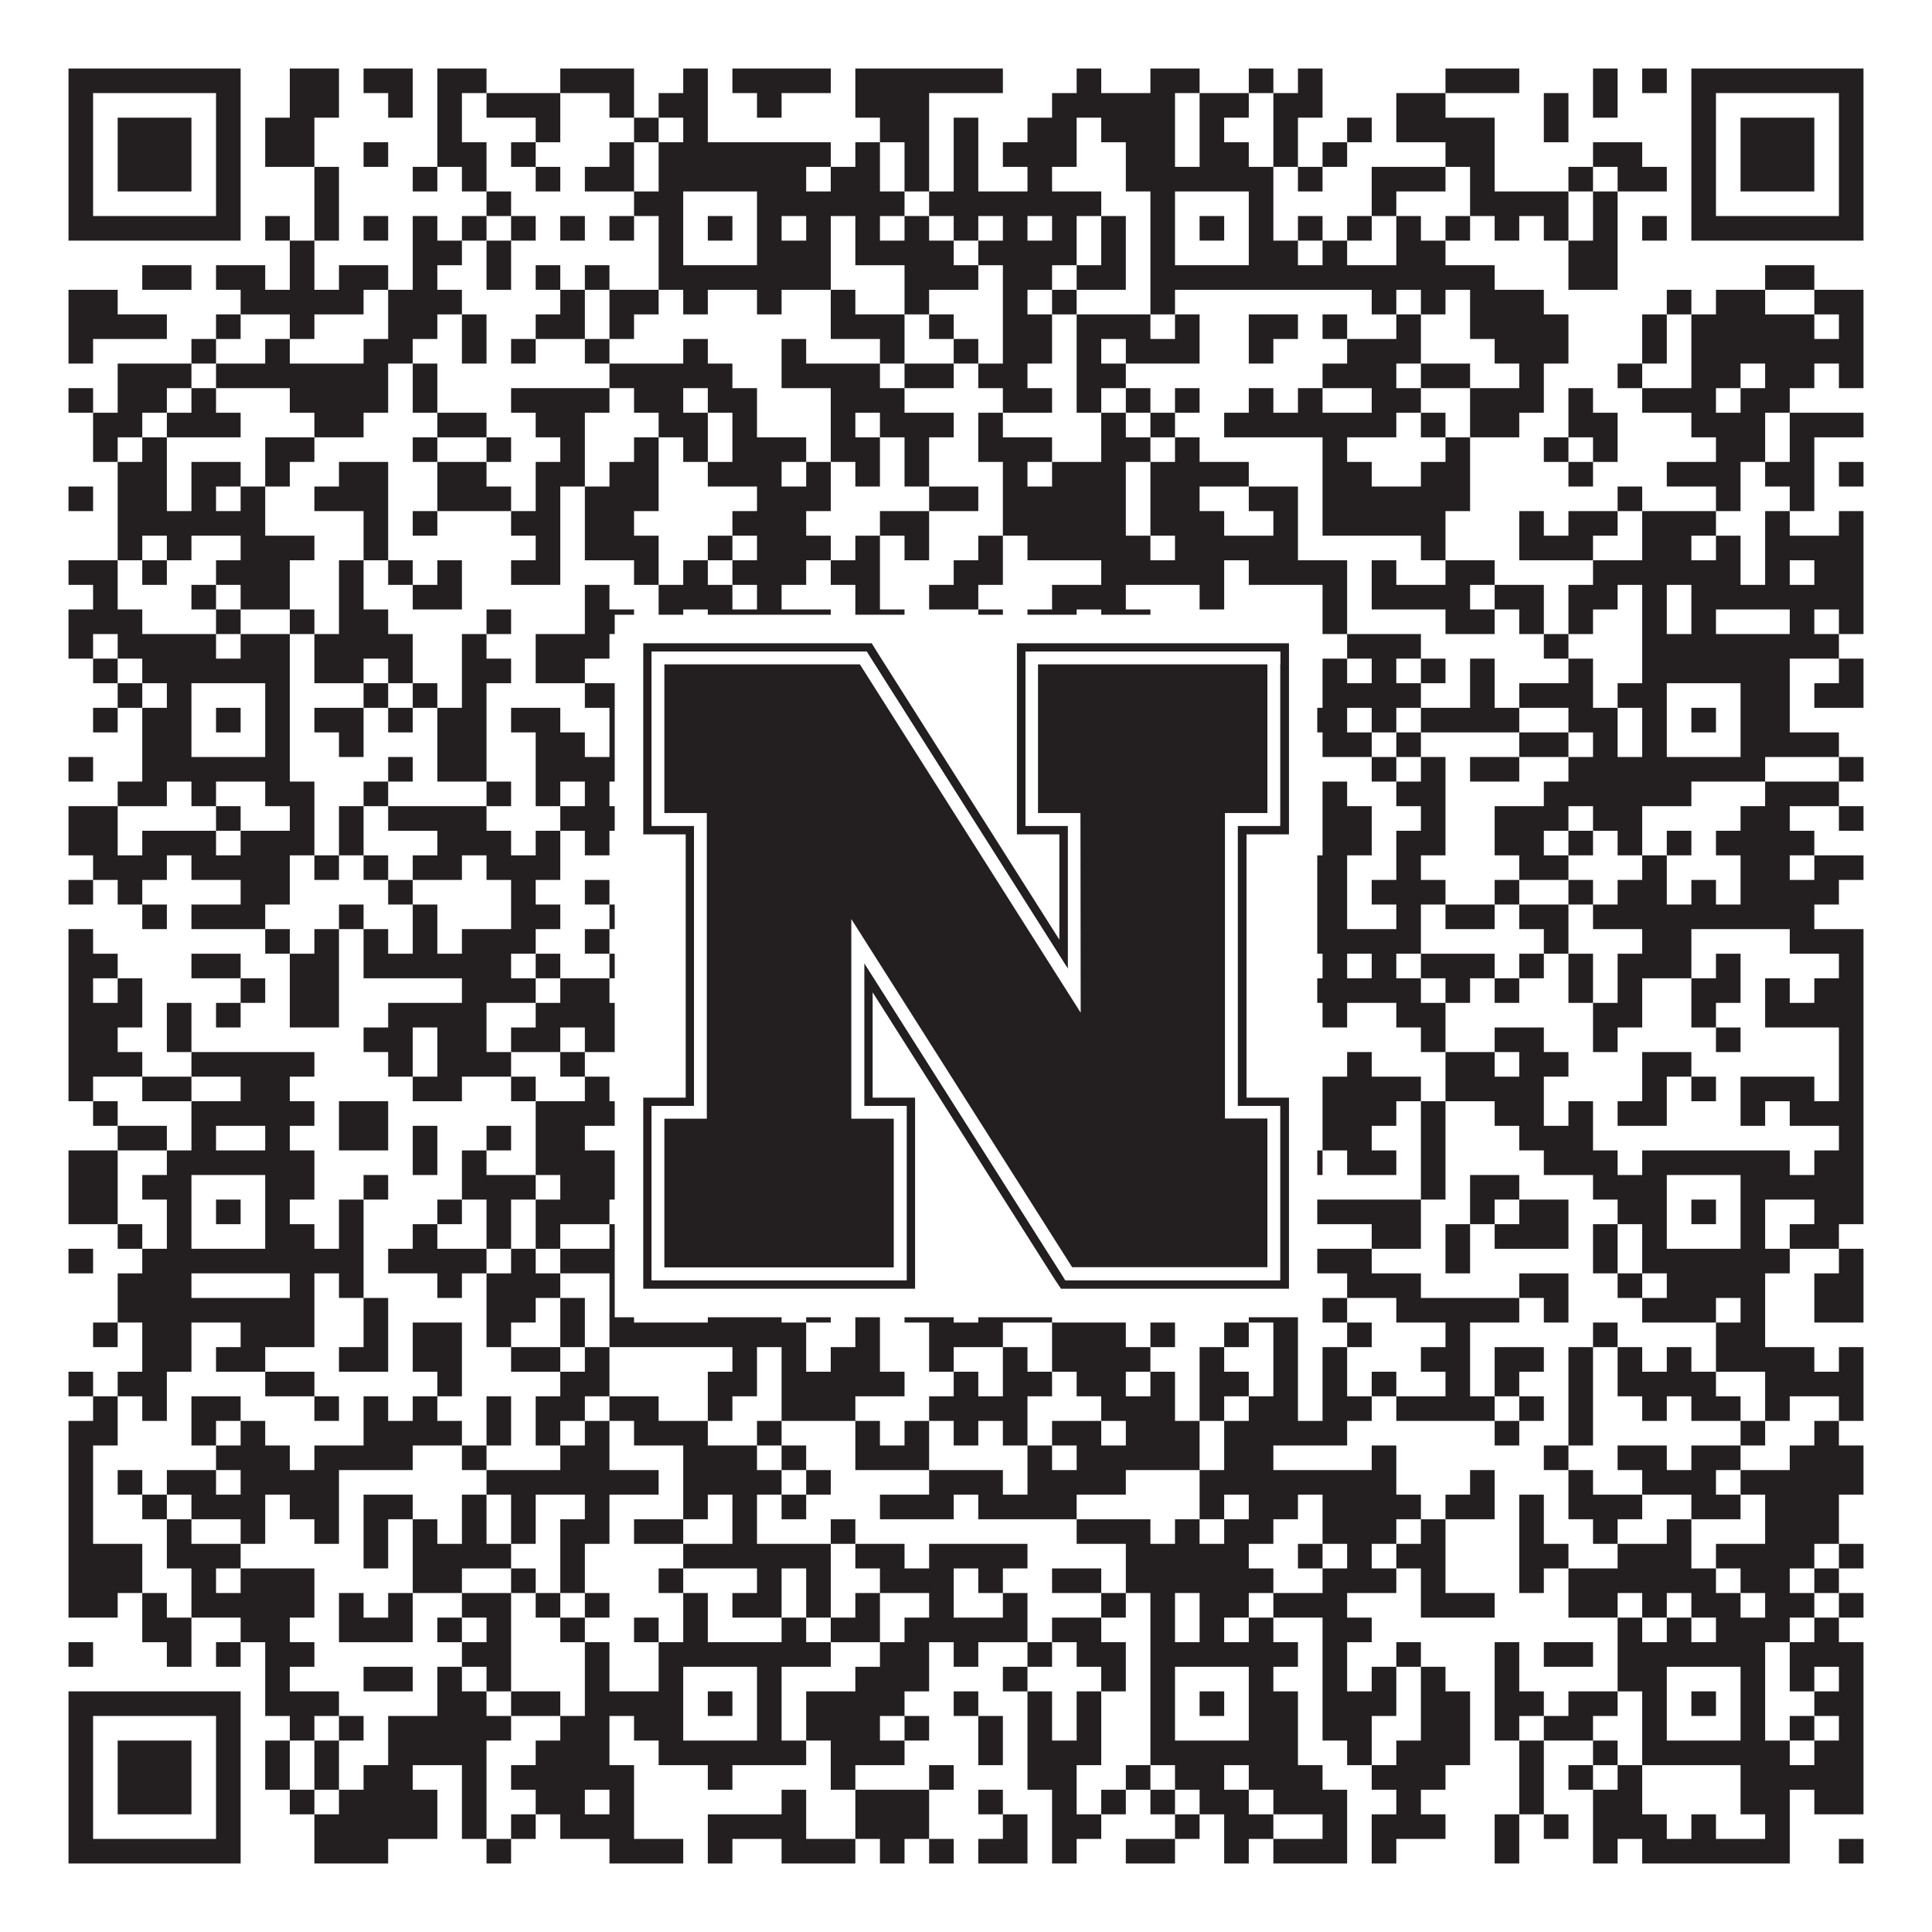
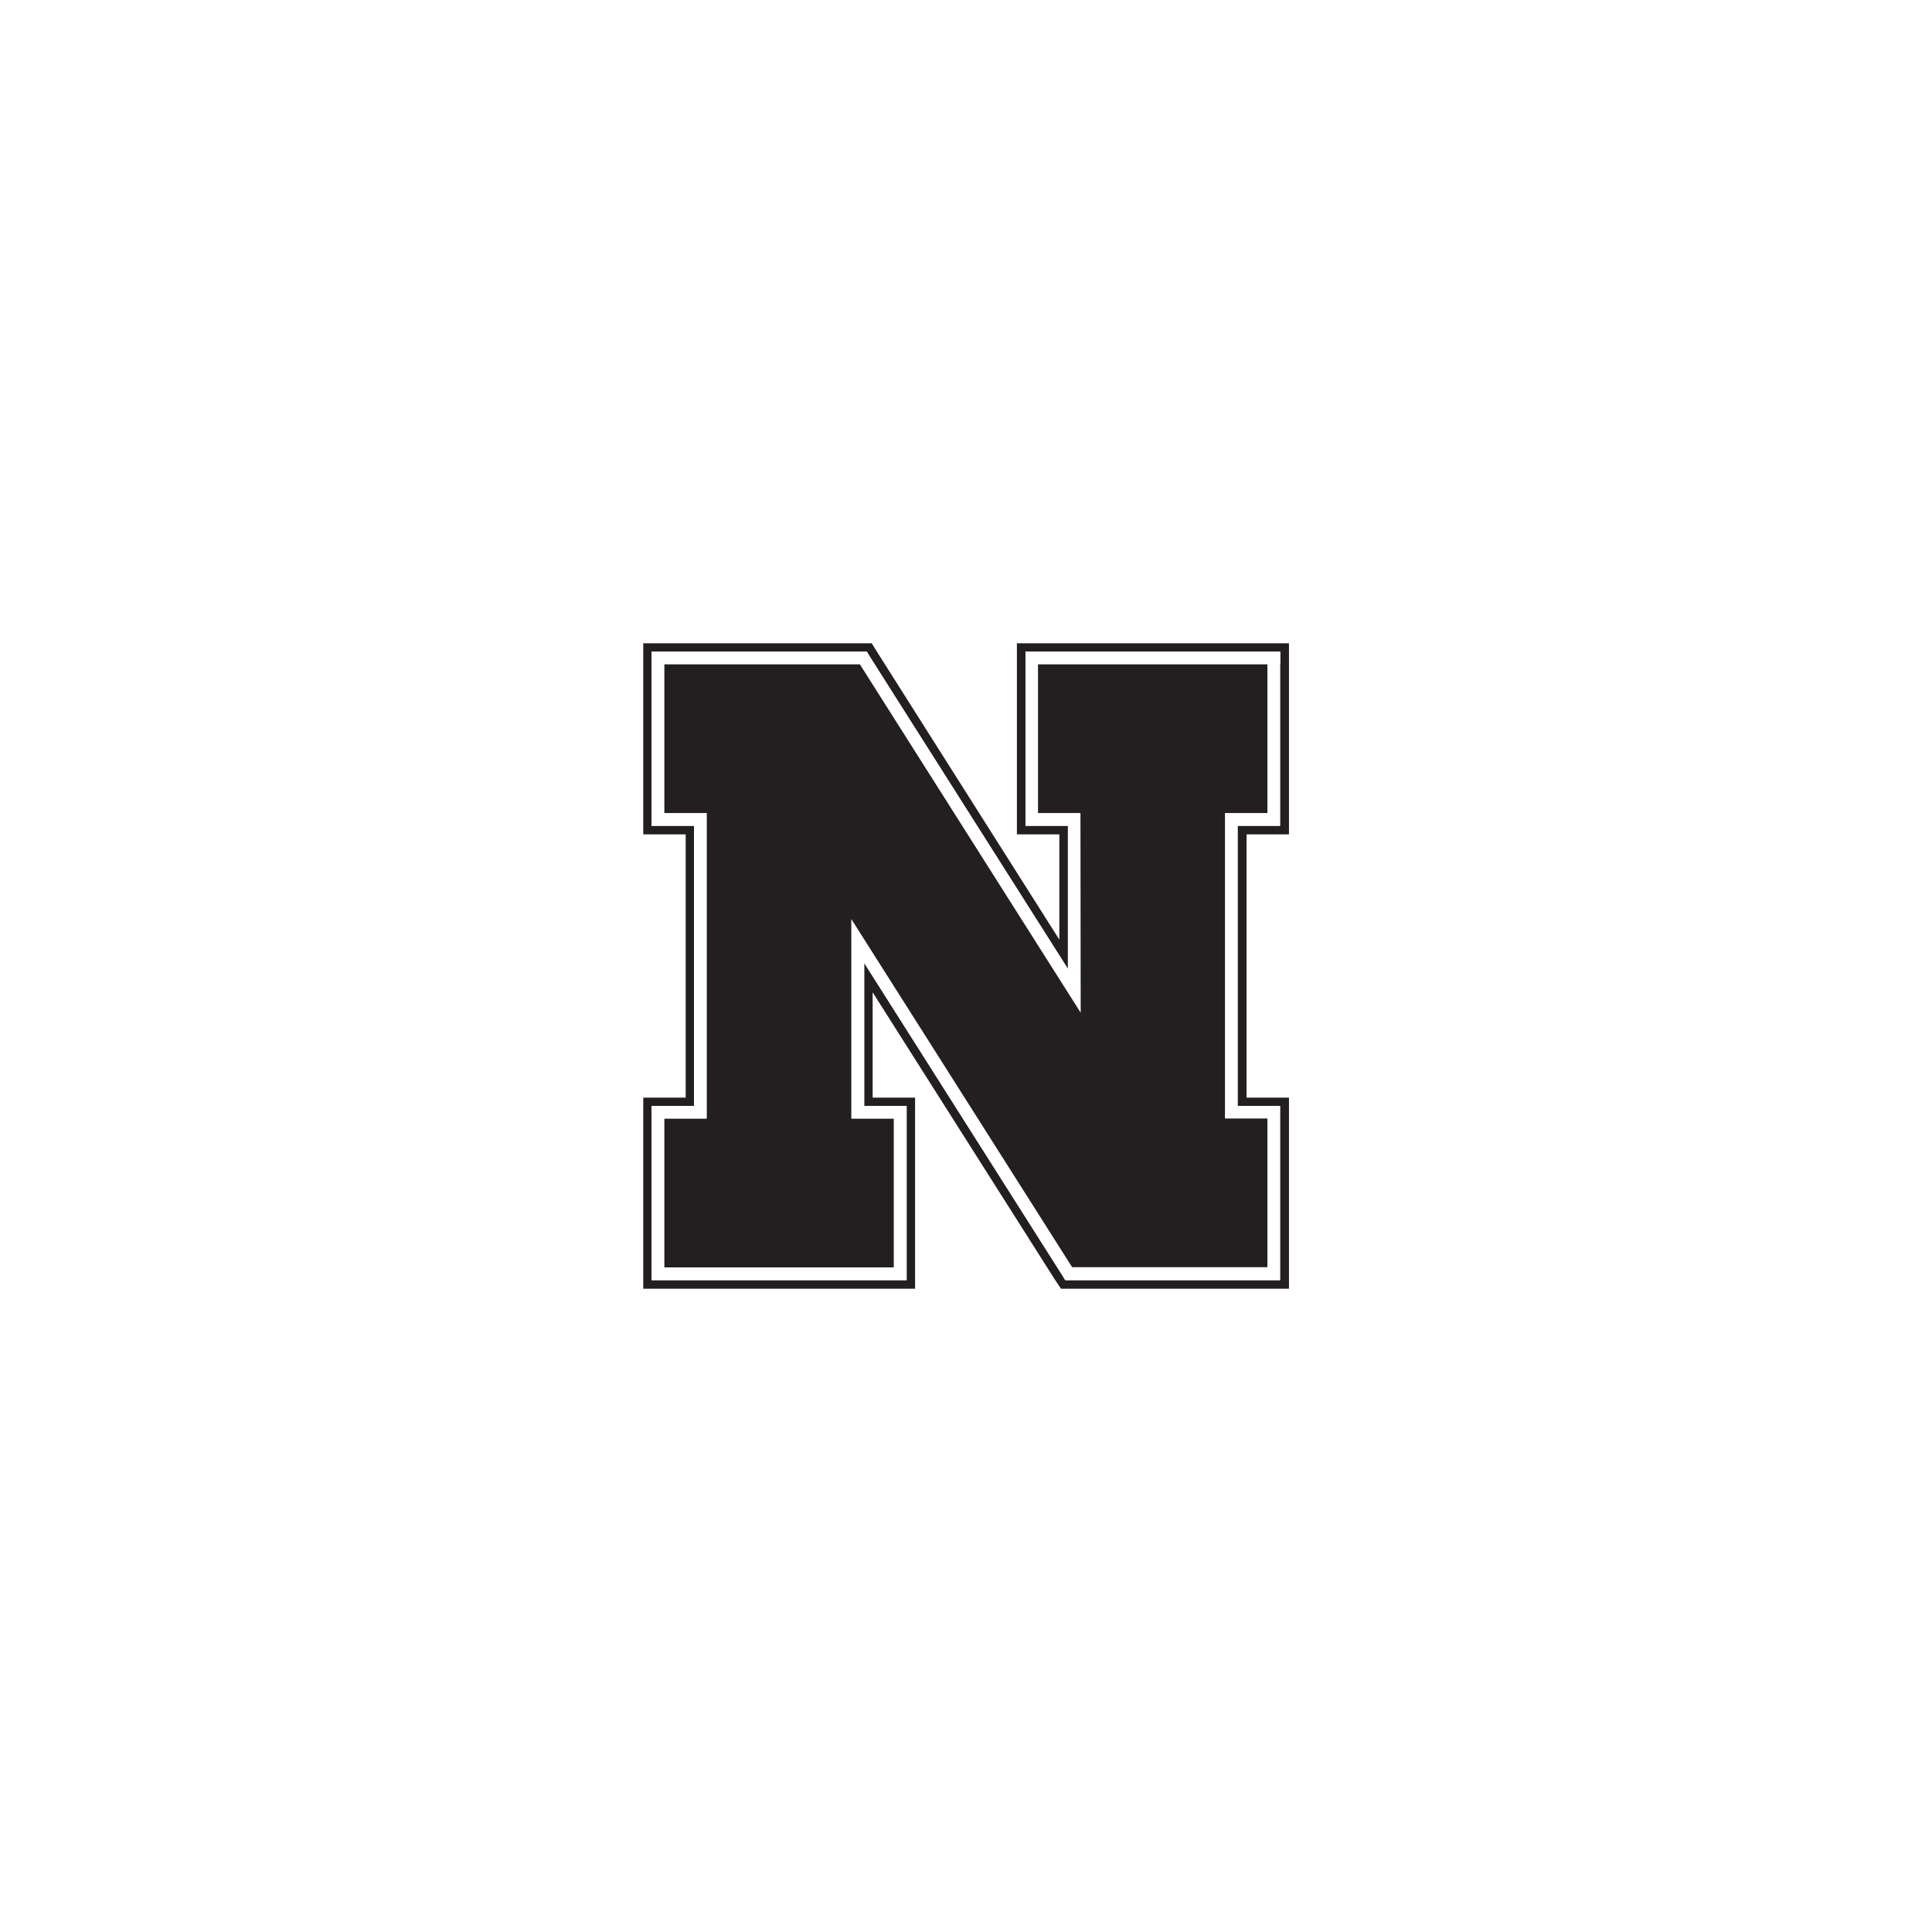
<svg xmlns="http://www.w3.org/2000/svg" version="1.1" width="1100px" height="1100px" viewBox="0 0 1100 1100">
  <rect x="0" y="0" width="1100" height="1100" fill="#ffffff" fill-opacity="1" />
-   <path fill="#231f20" fill-opacity="1" d="M39,39L137,39L137,53L39,53ZM165,39L193,39L193,53L165,53ZM207,39L235,39L235,53L207,53ZM249,39L277,39L277,53L249,53ZM319,39L361,39L361,53L319,53ZM389,39L403,39L403,53L389,53ZM417,39L473,39L473,53L417,53ZM487,39L571,39L571,53L487,53ZM613,39L627,39L627,53L613,53ZM655,39L683,39L683,53L655,53ZM711,39L725,39L725,53L711,53ZM739,39L753,39L753,53L739,53ZM823,39L865,39L865,53L823,53ZM907,39L921,39L921,53L907,53ZM935,39L949,39L949,53L935,53ZM963,39L1061,39L1061,53L963,53ZM39,53L53,53L53,67L39,67ZM123,53L137,53L137,67L123,67ZM165,53L193,53L193,67L165,67ZM221,53L235,53L235,67L221,67ZM249,53L263,53L263,67L249,67ZM277,53L319,53L319,67L277,67ZM347,53L361,53L361,67L347,67ZM375,53L403,53L403,67L375,67ZM431,53L445,53L445,67L431,67ZM487,53L529,53L529,67L487,67ZM599,53L669,53L669,67L599,67ZM683,53L711,53L711,67L683,67ZM725,53L753,53L753,67L725,67ZM795,53L823,53L823,67L795,67ZM879,53L893,53L893,67L879,67ZM907,53L921,53L921,67L907,67ZM963,53L977,53L977,67L963,67ZM1047,53L1061,53L1061,67L1047,67ZM39,67L53,67L53,81L39,81ZM67,67L109,67L109,81L67,81ZM123,67L137,67L137,81L123,81ZM151,67L179,67L179,81L151,81ZM249,67L263,67L263,81L249,81ZM305,67L319,67L319,81L305,81ZM361,67L375,67L375,81L361,81ZM389,67L403,67L403,81L389,81ZM501,67L529,67L529,81L501,81ZM543,67L557,67L557,81L543,81ZM585,67L613,67L613,81L585,81ZM627,67L669,67L669,81L627,81ZM683,67L697,67L697,81L683,81ZM725,67L739,67L739,81L725,81ZM767,67L781,67L781,81L767,81ZM795,67L851,67L851,81L795,81ZM879,67L893,67L893,81L879,81ZM963,67L977,67L977,81L963,81ZM991,67L1033,67L1033,81L991,81ZM1047,67L1061,67L1061,81L1047,81ZM39,81L53,81L53,95L39,95ZM67,81L109,81L109,95L67,95ZM123,81L137,81L137,95L123,95ZM151,81L179,81L179,95L151,95ZM207,81L221,81L221,95L207,95ZM249,81L277,81L277,95L249,95ZM291,81L305,81L305,95L291,95ZM347,81L361,81L361,95L347,95ZM375,81L473,81L473,95L375,95ZM487,81L501,81L501,95L487,95ZM515,81L529,81L529,95L515,95ZM543,81L557,81L557,95L543,95ZM571,81L613,81L613,95L571,95ZM641,81L669,81L669,95L641,95ZM683,81L711,81L711,95L683,95ZM725,81L739,81L739,95L725,95ZM753,81L767,81L767,95L753,95ZM823,81L851,81L851,95L823,95ZM907,81L935,81L935,95L907,95ZM963,81L977,81L977,95L963,95ZM991,81L1033,81L1033,95L991,95ZM1047,81L1061,81L1061,95L1047,95ZM39,95L53,95L53,109L39,109ZM67,95L109,95L109,109L67,109ZM123,95L137,95L137,109L123,109ZM179,95L193,95L193,109L179,109ZM235,95L249,95L249,109L235,109ZM263,95L277,95L277,109L263,109ZM305,95L319,95L319,109L305,109ZM333,95L361,95L361,109L333,109ZM375,95L459,95L459,109L375,109ZM473,95L501,95L501,109L473,109ZM515,95L529,95L529,109L515,109ZM543,95L557,95L557,109L543,109ZM585,95L599,95L599,109L585,109ZM641,95L725,95L725,109L641,109ZM739,95L753,95L753,109L739,109ZM781,95L823,95L823,109L781,109ZM837,95L851,95L851,109L837,109ZM893,95L907,95L907,109L893,109ZM921,95L949,95L949,109L921,109ZM963,95L977,95L977,109L963,109ZM991,95L1033,95L1033,109L991,109ZM1047,95L1061,95L1061,109L1047,109ZM39,109L53,109L53,123L39,123ZM123,109L137,109L137,123L123,123ZM179,109L193,109L193,123L179,123ZM277,109L291,109L291,123L277,123ZM361,109L389,109L389,123L361,123ZM431,109L515,109L515,123L431,123ZM529,109L627,109L627,123L529,123ZM655,109L669,109L669,123L655,123ZM711,109L725,109L725,123L711,123ZM781,109L795,109L795,123L781,123ZM837,109L893,109L893,123L837,123ZM907,109L921,109L921,123L907,123ZM963,109L977,109L977,123L963,123ZM1047,109L1061,109L1061,123L1047,123ZM39,123L137,123L137,137L39,137ZM151,123L165,123L165,137L151,137ZM179,123L193,123L193,137L179,137ZM207,123L221,123L221,137L207,137ZM235,123L249,123L249,137L235,137ZM263,123L277,123L277,137L263,137ZM291,123L305,123L305,137L291,137ZM319,123L333,123L333,137L319,137ZM347,123L361,123L361,137L347,137ZM375,123L389,123L389,137L375,137ZM403,123L417,123L417,137L403,137ZM431,123L445,123L445,137L431,137ZM459,123L473,123L473,137L459,137ZM487,123L501,123L501,137L487,137ZM515,123L529,123L529,137L515,137ZM543,123L557,123L557,137L543,137ZM571,123L585,123L585,137L571,137ZM599,123L613,123L613,137L599,137ZM627,123L641,123L641,137L627,137ZM655,123L669,123L669,137L655,137ZM683,123L697,123L697,137L683,137ZM711,123L725,123L725,137L711,137ZM739,123L753,123L753,137L739,137ZM767,123L781,123L781,137L767,137ZM795,123L809,123L809,137L795,137ZM823,123L837,123L837,137L823,137ZM851,123L865,123L865,137L851,137ZM879,123L893,123L893,137L879,137ZM907,123L921,123L921,137L907,137ZM935,123L949,123L949,137L935,137ZM963,123L1061,123L1061,137L963,137ZM165,137L179,137L179,151L165,151ZM235,137L263,137L263,151L235,151ZM277,137L291,137L291,151L277,151ZM375,137L389,137L389,151L375,151ZM431,137L473,137L473,151L431,151ZM487,137L543,137L543,151L487,151ZM557,137L613,137L613,151L557,151ZM627,137L641,137L641,151L627,151ZM655,137L669,137L669,151L655,151ZM711,137L739,137L739,151L711,151ZM753,137L767,137L767,151L753,151ZM795,137L823,137L823,151L795,151ZM893,137L921,137L921,151L893,151ZM81,151L109,151L109,165L81,165ZM123,151L151,151L151,165L123,165ZM165,151L179,151L179,165L165,165ZM193,151L221,151L221,165L193,165ZM235,151L249,151L249,165L235,165ZM277,151L291,151L291,165L277,165ZM305,151L319,151L319,165L305,165ZM333,151L347,151L347,165L333,165ZM375,151L473,151L473,165L375,165ZM515,151L557,151L557,165L515,165ZM571,151L599,151L599,165L571,165ZM613,151L641,151L641,165L613,165ZM655,151L851,151L851,165L655,165ZM893,151L921,151L921,165L893,165ZM1005,151L1033,151L1033,165L1005,165ZM39,165L67,165L67,179L39,179ZM137,165L207,165L207,179L137,179ZM221,165L263,165L263,179L221,179ZM319,165L333,165L333,179L319,179ZM347,165L375,165L375,179L347,179ZM389,165L403,165L403,179L389,179ZM431,165L445,165L445,179L431,179ZM473,165L487,165L487,179L473,179ZM515,165L529,165L529,179L515,179ZM571,165L585,165L585,179L571,179ZM599,165L613,165L613,179L599,179ZM655,165L669,165L669,179L655,179ZM781,165L795,165L795,179L781,179ZM809,165L823,165L823,179L809,179ZM837,165L879,165L879,179L837,179ZM949,165L963,165L963,179L949,179ZM977,165L1005,165L1005,179L977,179ZM1033,165L1061,165L1061,179L1033,179ZM39,179L95,179L95,193L39,193ZM123,179L137,179L137,193L123,193ZM165,179L179,179L179,193L165,193ZM221,179L249,179L249,193L221,193ZM263,179L277,179L277,193L263,193ZM305,179L333,179L333,193L305,193ZM347,179L361,179L361,193L347,193ZM473,179L515,179L515,193L473,193ZM529,179L543,179L543,193L529,193ZM571,179L599,179L599,193L571,193ZM613,179L655,179L655,193L613,193ZM669,179L683,179L683,193L669,193ZM711,179L739,179L739,193L711,193ZM753,179L767,179L767,193L753,193ZM795,179L809,179L809,193L795,193ZM837,179L893,179L893,193L837,193ZM935,179L949,179L949,193L935,193ZM963,179L1033,179L1033,193L963,193ZM1047,179L1061,179L1061,193L1047,193ZM39,193L53,193L53,207L39,207ZM109,193L123,193L123,207L109,207ZM151,193L165,193L165,207L151,207ZM207,193L235,193L235,207L207,207ZM263,193L277,193L277,207L263,207ZM291,193L305,193L305,207L291,207ZM333,193L347,193L347,207L333,207ZM389,193L403,193L403,207L389,207ZM445,193L459,193L459,207L445,207ZM501,193L515,193L515,207L501,207ZM543,193L557,193L557,207L543,207ZM571,193L599,193L599,207L571,207ZM613,193L627,193L627,207L613,207ZM641,193L683,193L683,207L641,207ZM711,193L725,193L725,207L711,207ZM767,193L809,193L809,207L767,207ZM851,193L893,193L893,207L851,207ZM935,193L949,193L949,207L935,207ZM963,193L1061,193L1061,207L963,207ZM67,207L109,207L109,221L67,221ZM123,207L221,207L221,221L123,221ZM235,207L249,207L249,221L235,221ZM347,207L417,207L417,221L347,221ZM445,207L501,207L501,221L445,221ZM515,207L543,207L543,221L515,221ZM557,207L585,207L585,221L557,221ZM613,207L641,207L641,221L613,221ZM753,207L795,207L795,221L753,221ZM809,207L837,207L837,221L809,221ZM865,207L879,207L879,221L865,221ZM921,207L935,207L935,221L921,221ZM963,207L991,207L991,221L963,221ZM1005,207L1033,207L1033,221L1005,221ZM1047,207L1061,207L1061,221L1047,221ZM39,221L53,221L53,235L39,235ZM67,221L95,221L95,235L67,235ZM109,221L123,221L123,235L109,235ZM165,221L221,221L221,235L165,235ZM235,221L249,221L249,235L235,235ZM291,221L347,221L347,235L291,235ZM361,221L389,221L389,235L361,235ZM403,221L431,221L431,235L403,235ZM473,221L515,221L515,235L473,235ZM571,221L599,221L599,235L571,235ZM613,221L627,221L627,235L613,235ZM641,221L655,221L655,235L641,235ZM669,221L683,221L683,235L669,235ZM711,221L725,221L725,235L711,235ZM739,221L753,221L753,235L739,235ZM781,221L809,221L809,235L781,235ZM837,221L879,221L879,235L837,235ZM893,221L907,221L907,235L893,235ZM935,221L977,221L977,235L935,235ZM991,221L1019,221L1019,235L991,235ZM53,235L81,235L81,249L53,249ZM95,235L137,235L137,249L95,249ZM179,235L207,235L207,249L179,249ZM249,235L277,235L277,249L249,249ZM305,235L333,235L333,249L305,249ZM375,235L403,235L403,249L375,249ZM417,235L431,235L431,249L417,249ZM473,235L487,235L487,249L473,249ZM501,235L543,235L543,249L501,249ZM557,235L571,235L571,249L557,249ZM627,235L641,235L641,249L627,249ZM655,235L669,235L669,249L655,249ZM697,235L795,235L795,249L697,249ZM809,235L823,235L823,249L809,249ZM837,235L865,235L865,249L837,249ZM893,235L921,235L921,249L893,249ZM963,235L1005,235L1005,249L963,249ZM1019,235L1061,235L1061,249L1019,249ZM53,249L67,249L67,263L53,263ZM81,249L95,249L95,263L81,263ZM151,249L179,249L179,263L151,263ZM235,249L249,249L249,263L235,263ZM277,249L291,249L291,263L277,263ZM319,249L333,249L333,263L319,263ZM361,249L375,249L375,263L361,263ZM389,249L403,249L403,263L389,263ZM417,249L459,249L459,263L417,263ZM473,249L501,249L501,263L473,263ZM515,249L529,249L529,263L515,263ZM557,249L599,249L599,263L557,263ZM627,249L655,249L655,263L627,263ZM669,249L683,249L683,263L669,263ZM753,249L767,249L767,263L753,263ZM823,249L837,249L837,263L823,263ZM879,249L893,249L893,263L879,263ZM907,249L921,249L921,263L907,263ZM977,249L1005,249L1005,263L977,263ZM1019,249L1033,249L1033,263L1019,263ZM67,263L95,263L95,277L67,277ZM109,263L137,263L137,277L109,277ZM151,263L165,263L165,277L151,277ZM193,263L221,263L221,277L193,277ZM249,263L277,263L277,277L249,277ZM305,263L333,263L333,277L305,277ZM347,263L375,263L375,277L347,277ZM403,263L445,263L445,277L403,277ZM459,263L473,263L473,277L459,277ZM487,263L501,263L501,277L487,277ZM515,263L529,263L529,277L515,277ZM571,263L585,263L585,277L571,277ZM599,263L641,263L641,277L599,277ZM655,263L711,263L711,277L655,277ZM753,263L781,263L781,277L753,277ZM809,263L837,263L837,277L809,277ZM893,263L907,263L907,277L893,277ZM949,263L991,263L991,277L949,277ZM1005,263L1033,263L1033,277L1005,277ZM1047,263L1061,263L1061,277L1047,277ZM39,277L53,277L53,291L39,291ZM67,277L95,277L95,291L67,291ZM109,277L123,277L123,291L109,291ZM137,277L151,277L151,291L137,291ZM179,277L221,277L221,291L179,291ZM249,277L291,277L291,291L249,291ZM305,277L319,277L319,291L305,291ZM333,277L375,277L375,291L333,291ZM431,277L473,277L473,291L431,291ZM529,277L557,277L557,291L529,291ZM571,277L641,277L641,291L571,291ZM655,277L683,277L683,291L655,291ZM711,277L739,277L739,291L711,291ZM753,277L837,277L837,291L753,291ZM921,277L935,277L935,291L921,291ZM977,277L991,277L991,291L977,291ZM1019,277L1033,277L1033,291L1019,291ZM67,291L151,291L151,305L67,305ZM207,291L221,291L221,305L207,305ZM235,291L249,291L249,305L235,305ZM291,291L319,291L319,305L291,305ZM333,291L361,291L361,305L333,305ZM417,291L459,291L459,305L417,305ZM501,291L529,291L529,305L501,305ZM571,291L641,291L641,305L571,305ZM655,291L697,291L697,305L655,305ZM725,291L739,291L739,305L725,305ZM753,291L823,291L823,305L753,305ZM865,291L879,291L879,305L865,305ZM893,291L921,291L921,305L893,305ZM935,291L977,291L977,305L935,305ZM1005,291L1019,291L1019,305L1005,305ZM1047,291L1061,291L1061,305L1047,305ZM67,305L81,305L81,319L67,319ZM95,305L109,305L109,319L95,319ZM137,305L179,305L179,319L137,319ZM207,305L221,305L221,319L207,319ZM305,305L319,305L319,319L305,319ZM333,305L375,305L375,319L333,319ZM403,305L417,305L417,319L403,319ZM431,305L473,305L473,319L431,319ZM487,305L501,305L501,319L487,319ZM515,305L529,305L529,319L515,319ZM557,305L571,305L571,319L557,319ZM585,305L655,305L655,319L585,319ZM669,305L739,305L739,319L669,319ZM809,305L823,305L823,319L809,319ZM865,305L907,305L907,319L865,319ZM935,305L963,305L963,319L935,319ZM977,305L991,305L991,319L977,319ZM1005,305L1061,305L1061,319L1005,319ZM39,319L67,319L67,333L39,333ZM81,319L95,319L95,333L81,333ZM123,319L165,319L165,333L123,333ZM193,319L207,319L207,333L193,333ZM221,319L235,319L235,333L221,333ZM249,319L263,319L263,333L249,333ZM291,319L319,319L319,333L291,333ZM361,319L375,319L375,333L361,333ZM389,319L403,319L403,333L389,333ZM417,319L459,319L459,333L417,333ZM473,319L501,319L501,333L473,333ZM543,319L571,319L571,333L543,333ZM627,319L697,319L697,333L627,333ZM711,319L767,319L767,333L711,333ZM781,319L795,319L795,333L781,333ZM823,319L851,319L851,333L823,333ZM907,319L991,319L991,333L907,333ZM1005,319L1019,319L1019,333L1005,333ZM1033,319L1061,319L1061,333L1033,333ZM53,333L67,333L67,347L53,347ZM109,333L123,333L123,347L109,347ZM137,333L165,333L165,347L137,347ZM193,333L207,333L207,347L193,347ZM235,333L263,333L263,347L235,347ZM333,333L347,333L347,347L333,347ZM375,333L417,333L417,347L375,347ZM431,333L445,333L445,347L431,347ZM487,333L501,333L501,347L487,347ZM529,333L557,333L557,347L529,347ZM599,333L641,333L641,347L599,347ZM683,333L697,333L697,347L683,347ZM753,333L767,333L767,347L753,347ZM781,333L837,333L837,347L781,347ZM851,333L879,333L879,347L851,347ZM893,333L921,333L921,347L893,347ZM935,333L949,333L949,347L935,347ZM963,333L1061,333L1061,347L963,347ZM39,347L81,347L81,361L39,361ZM123,347L137,347L137,361L123,361ZM165,347L179,347L179,361L165,361ZM193,347L221,347L221,361L193,361ZM277,347L291,347L291,361L277,361ZM333,347L361,347L361,361L333,361ZM375,347L389,347L389,361L375,361ZM403,347L473,347L473,361L403,361ZM487,347L515,347L515,361L487,361ZM557,347L571,347L571,361L557,361ZM585,347L613,347L613,361L585,361ZM627,347L655,347L655,361L627,361ZM753,347L767,347L767,361L753,361ZM823,347L851,347L851,361L823,361ZM865,347L879,347L879,361L865,361ZM893,347L907,347L907,361L893,361ZM935,347L949,347L949,361L935,361ZM963,347L977,347L977,361L963,361ZM1019,347L1033,347L1033,361L1019,361ZM1047,347L1061,347L1061,361L1047,361ZM39,361L53,361L53,375L39,375ZM67,361L123,361L123,375L67,375ZM137,361L165,361L165,375L137,375ZM179,361L235,361L235,375L179,375ZM263,361L277,361L277,375L263,375ZM305,361L347,361L347,375L305,375ZM403,361L417,361L417,375L403,375ZM431,361L445,361L445,375L431,375ZM459,361L515,361L515,375L459,375ZM557,361L571,361L571,375L557,375ZM585,361L613,361L613,375L585,375ZM683,361L697,361L697,375L683,375ZM767,361L809,361L809,375L767,375ZM879,361L893,361L893,375L879,375ZM935,361L1047,361L1047,375L935,375ZM53,375L67,375L67,389L53,389ZM81,375L165,375L165,389L81,389ZM179,375L207,375L207,389L179,389ZM221,375L235,375L235,389L221,389ZM263,375L291,375L291,389L263,389ZM305,375L333,375L333,389L305,389ZM375,375L459,375L459,389L375,389ZM473,375L529,375L529,389L473,389ZM543,375L557,375L557,389L543,389ZM585,375L599,375L599,389L585,389ZM641,375L739,375L739,389L641,389ZM753,375L767,375L767,389L753,389ZM781,375L795,375L795,389L781,389ZM809,375L823,375L823,389L809,389ZM837,375L851,375L851,389L837,389ZM893,375L907,375L907,389L893,389ZM935,375L1019,375L1019,389L935,389ZM1047,375L1061,375L1061,389L1047,389ZM67,389L81,389L81,403L67,403ZM95,389L109,389L109,403L95,403ZM151,389L165,389L165,403L151,403ZM207,389L221,389L221,403L207,403ZM235,389L249,389L249,403L235,403ZM263,389L277,389L277,403L263,403ZM333,389L389,389L389,403L333,403ZM431,389L501,389L501,403L431,403ZM529,389L543,389L543,403L529,403ZM557,389L571,389L571,403L557,403ZM613,389L669,389L669,403L613,403ZM711,389L739,389L739,403L711,403ZM753,389L809,389L809,403L753,403ZM837,389L851,389L851,403L837,403ZM865,389L907,389L907,403L865,403ZM921,389L949,389L949,403L921,403ZM991,389L1019,389L1019,403L991,403ZM1033,389L1061,389L1061,403L1033,403ZM53,403L67,403L67,417L53,417ZM81,403L109,403L109,417L81,417ZM123,403L137,403L137,417L123,417ZM151,403L165,403L165,417L151,417ZM179,403L207,403L207,417L179,417ZM221,403L235,403L235,417L221,417ZM249,403L277,403L277,417L249,417ZM291,403L319,403L319,417L291,417ZM347,403L361,403L361,417L347,417ZM375,403L389,403L389,417L375,417ZM403,403L417,403L417,417L403,417ZM431,403L459,403L459,417L431,417ZM487,403L501,403L501,417L487,417ZM515,403L529,403L529,417L515,417ZM543,403L557,403L557,417L543,417ZM585,403L599,403L599,417L585,417ZM613,403L641,403L641,417L613,417ZM655,403L669,403L669,417L655,417ZM683,403L697,403L697,417L683,417ZM711,403L725,403L725,417L711,417ZM739,403L767,403L767,417L739,417ZM781,403L795,403L795,417L781,417ZM809,403L865,403L865,417L809,417ZM893,403L921,403L921,417L893,417ZM935,403L949,403L949,417L935,417ZM963,403L977,403L977,417L963,417ZM991,403L1019,403L1019,417L991,417ZM81,417L109,417L109,431L81,431ZM151,417L165,417L165,431L151,431ZM193,417L207,417L207,431L193,431ZM249,417L277,417L277,431L249,431ZM305,417L333,417L333,431L305,431ZM347,417L389,417L389,431L347,431ZM431,417L487,417L487,431L431,431ZM501,417L529,417L529,431L501,431ZM571,417L585,417L585,431L571,431ZM599,417L627,417L627,431L599,431ZM641,417L669,417L669,431L641,431ZM711,417L725,417L725,431L711,431ZM753,417L781,417L781,431L753,431ZM795,417L809,417L809,431L795,431ZM865,417L893,417L893,431L865,431ZM907,417L921,417L921,431L907,431ZM935,417L949,417L949,431L935,431ZM991,417L1047,417L1047,431L991,431ZM39,431L53,431L53,445L39,445ZM81,431L165,431L165,445L81,445ZM221,431L235,431L235,445L221,445ZM249,431L277,431L277,445L249,445ZM305,431L361,431L361,445L305,445ZM375,431L501,431L501,445L375,445ZM529,431L557,431L557,445L529,445ZM571,431L599,431L599,445L571,445ZM641,431L739,431L739,445L641,445ZM781,431L795,431L795,445L781,445ZM809,431L823,431L823,445L809,445ZM837,431L865,431L865,445L837,445ZM893,431L1005,431L1005,445L893,445ZM1047,431L1061,431L1061,445L1047,445ZM67,445L95,445L95,459L67,459ZM109,445L123,445L123,459L109,459ZM151,445L179,445L179,459L151,459ZM207,445L221,445L221,459L207,459ZM277,445L291,445L291,459L277,459ZM305,445L319,445L319,459L305,459ZM333,445L347,445L347,459L333,459ZM361,445L375,445L375,459L361,459ZM389,445L431,445L431,459L389,459ZM445,445L459,445L459,459L445,459ZM473,445L487,445L487,459L473,459ZM501,445L543,445L543,459L501,459ZM557,445L571,445L571,459L557,459ZM585,445L599,445L599,459L585,459ZM613,445L627,445L627,459L613,459ZM641,445L655,445L655,459L641,459ZM683,445L725,445L725,459L683,459ZM753,445L767,445L767,459L753,459ZM795,445L823,445L823,459L795,459ZM879,445L963,445L963,459L879,459ZM1005,445L1047,445L1047,459L1005,459ZM39,459L67,459L67,473L39,473ZM123,459L137,459L137,473L123,473ZM165,459L179,459L179,473L165,473ZM193,459L207,459L207,473L193,473ZM221,459L277,459L277,473L221,473ZM319,459L375,459L375,473L319,473ZM431,459L459,459L459,473L431,473ZM487,459L515,459L515,473L487,473ZM571,459L599,459L599,473L571,473ZM613,459L683,459L683,473L613,473ZM725,459L739,459L739,473L725,473ZM753,459L781,459L781,473L753,473ZM809,459L823,459L823,473L809,473ZM851,459L893,459L893,473L851,473ZM907,459L935,459L935,473L907,473ZM991,459L1019,459L1019,473L991,473ZM1047,459L1061,459L1061,473L1047,473ZM39,473L67,473L67,487L39,487ZM81,473L123,473L123,487L81,487ZM137,473L179,473L179,487L137,487ZM193,473L207,473L207,487L193,487ZM249,473L291,473L291,487L249,487ZM305,473L319,473L319,487L305,487ZM333,473L347,473L347,487L333,487ZM361,473L389,473L389,487L361,487ZM417,473L431,473L431,487L417,487ZM459,473L473,473L473,487L459,487ZM543,473L557,473L557,487L543,487ZM585,473L599,473L599,487L585,487ZM655,473L683,473L683,487L655,487ZM711,473L739,473L739,487L711,487ZM753,473L781,473L781,487L753,487ZM795,473L823,473L823,487L795,487ZM851,473L879,473L879,487L851,487ZM893,473L907,473L907,487L893,487ZM921,473L935,473L935,487L921,487ZM949,473L963,473L963,487L949,487ZM977,473L1033,473L1033,487L977,487ZM53,487L95,487L95,501L53,501ZM109,487L165,487L165,501L109,501ZM179,487L193,487L193,501L179,501ZM207,487L221,487L221,501L207,501ZM235,487L263,487L263,501L235,501ZM277,487L319,487L319,501L277,501ZM361,487L389,487L389,501L361,501ZM403,487L417,487L417,501L403,501ZM431,487L459,487L459,501L431,501ZM473,487L487,487L487,501L473,501ZM529,487L543,487L543,501L529,501ZM571,487L585,487L585,501L571,501ZM599,487L627,487L627,501L599,501ZM641,487L655,487L655,501L641,501ZM669,487L683,487L683,501L669,501ZM739,487L767,487L767,501L739,501ZM795,487L809,487L809,501L795,501ZM865,487L893,487L893,501L865,501ZM935,487L949,487L949,501L935,501ZM991,487L1019,487L1019,501L991,501ZM1033,487L1061,487L1061,501L1033,501ZM39,501L53,501L53,515L39,515ZM67,501L81,501L81,515L67,515ZM137,501L165,501L165,515L137,515ZM221,501L235,501L235,515L221,515ZM291,501L305,501L305,515L291,515ZM333,501L347,501L347,515L333,515ZM361,501L403,501L403,515L361,515ZM417,501L445,501L445,515L417,515ZM459,501L501,501L501,515L459,515ZM515,501L529,501L529,515L515,515ZM543,501L557,501L557,515L543,515ZM669,501L683,501L683,515L669,515ZM739,501L767,501L767,515L739,515ZM781,501L823,501L823,515L781,515ZM851,501L865,501L865,515L851,515ZM893,501L907,501L907,515L893,515ZM921,501L949,501L949,515L921,515ZM963,501L977,501L977,515L963,515ZM991,501L1047,501L1047,515L991,515ZM81,515L95,515L95,529L81,529ZM109,515L151,515L151,529L109,529ZM193,515L207,515L207,529L193,529ZM235,515L249,515L249,529L235,529ZM291,515L319,515L319,529L291,529ZM347,515L389,515L389,529L347,529ZM403,515L417,515L417,529L403,529ZM473,515L515,515L515,529L473,529ZM529,515L543,515L543,529L529,529ZM557,515L599,515L599,529L557,529ZM613,515L627,515L627,529L613,529ZM641,515L669,515L669,529L641,529ZM683,515L697,515L697,529L683,529ZM739,515L767,515L767,529L739,529ZM795,515L809,515L809,529L795,529ZM823,515L851,515L851,529L823,529ZM865,515L893,515L893,529L865,529ZM907,515L1033,515L1033,529L907,529ZM39,529L53,529L53,543L39,543ZM151,529L165,529L165,543L151,543ZM179,529L193,529L193,543L179,543ZM207,529L221,529L221,543L207,543ZM235,529L249,529L249,543L235,543ZM263,529L305,529L305,543L263,543ZM333,529L347,529L347,543L333,543ZM361,529L389,529L389,543L361,543ZM417,529L431,529L431,543L417,543ZM459,529L473,529L473,543L459,543ZM487,529L501,529L501,543L487,543ZM529,529L543,529L543,543L529,543ZM557,529L585,529L585,543L557,543ZM613,529L627,529L627,543L613,543ZM641,529L655,529L655,543L641,543ZM669,529L725,529L725,543L669,543ZM739,529L809,529L809,543L739,543ZM879,529L893,529L893,543L879,543ZM935,529L963,529L963,543L935,543ZM1019,529L1061,529L1061,543L1019,543ZM39,543L67,543L67,557L39,557ZM109,543L137,543L137,557L109,557ZM165,543L193,543L193,557L165,557ZM207,543L291,543L291,557L207,557ZM305,543L319,543L319,557L305,557ZM347,543L389,543L389,557L347,557ZM431,543L501,543L501,557L431,557ZM515,543L529,543L529,557L515,557ZM557,543L599,543L599,557L557,557ZM613,543L627,543L627,557L613,557ZM641,543L697,543L697,557L641,557ZM711,543L725,543L725,557L711,557ZM753,543L767,543L767,557L753,557ZM781,543L795,543L795,557L781,557ZM809,543L851,543L851,557L809,557ZM865,543L879,543L879,557L865,557ZM893,543L907,543L907,557L893,557ZM921,543L963,543L963,557L921,557ZM977,543L991,543L991,557L977,557ZM1047,543L1061,543L1061,557L1047,557ZM39,557L53,557L53,571L39,571ZM67,557L81,557L81,571L67,571ZM137,557L151,557L151,571L137,571ZM165,557L193,557L193,571L165,571ZM263,557L305,557L305,571L263,571ZM319,557L347,557L347,571L319,571ZM389,557L403,557L403,571L389,571ZM417,557L431,557L431,571L417,571ZM445,557L459,557L459,571L445,571ZM473,557L515,557L515,571L473,571ZM557,557L641,557L641,571L557,571ZM655,557L669,557L669,571L655,571ZM725,557L809,557L809,571L725,571ZM823,557L837,557L837,571L823,571ZM851,557L865,557L865,571L851,571ZM893,557L907,557L907,571L893,571ZM921,557L935,557L935,571L921,571ZM963,557L991,557L991,571L963,571ZM1005,557L1019,557L1019,571L1005,571ZM1033,557L1061,557L1061,571L1033,571ZM39,571L81,571L81,585L39,585ZM95,571L109,571L109,585L95,585ZM123,571L137,571L137,585L123,585ZM165,571L193,571L193,585L165,585ZM221,571L277,571L277,585L221,585ZM305,571L361,571L361,585L305,585ZM375,571L417,571L417,585L375,585ZM473,571L487,571L487,585L473,585ZM515,571L557,571L557,585L515,585ZM585,571L613,571L613,585L585,585ZM641,571L669,571L669,585L641,585ZM697,571L711,571L711,585L697,585ZM725,571L739,571L739,585L725,585ZM753,571L767,571L767,585L753,585ZM795,571L823,571L823,585L795,585ZM907,571L935,571L935,585L907,585ZM963,571L977,571L977,585L963,585ZM1005,571L1061,571L1061,585L1005,585ZM39,585L67,585L67,599L39,599ZM95,585L109,585L109,599L95,599ZM207,585L235,585L235,599L207,599ZM249,585L277,585L277,599L249,599ZM291,585L319,585L319,599L291,599ZM333,585L375,585L375,599L333,599ZM389,585L431,585L431,599L389,599ZM459,585L501,585L501,599L459,599ZM515,585L529,585L529,599L515,599ZM557,585L585,585L585,599L557,599ZM599,585L697,585L697,599L599,599ZM809,585L823,585L823,599L809,599ZM851,585L879,585L879,599L851,599ZM907,585L921,585L921,599L907,599ZM977,585L991,585L991,599L977,599ZM1047,585L1061,585L1061,599L1047,599ZM39,599L81,599L81,613L39,613ZM109,599L179,599L179,613L109,613ZM221,599L235,599L235,613L221,613ZM249,599L291,599L291,613L249,613ZM319,599L333,599L333,613L319,613ZM361,599L375,599L375,613L361,613ZM417,599L431,599L431,613L417,613ZM473,599L487,599L487,613L473,613ZM501,599L543,599L543,613L501,613ZM585,599L599,599L599,613L585,613ZM627,599L655,599L655,613L627,613ZM697,599L739,599L739,613L697,613ZM767,599L781,599L781,613L767,613ZM823,599L851,599L851,613L823,613ZM865,599L893,599L893,613L865,613ZM935,599L963,599L963,613L935,613ZM1047,599L1061,599L1061,613L1047,613ZM39,613L53,613L53,627L39,627ZM81,613L109,613L109,627L81,627ZM137,613L165,613L165,627L137,627ZM235,613L263,613L263,627L235,627ZM291,613L305,613L305,627L291,627ZM333,613L347,613L347,627L333,627ZM375,613L389,613L389,627L375,627ZM473,613L487,613L487,627L473,627ZM501,613L529,613L529,627L501,627ZM557,613L613,613L613,627L557,627ZM627,613L641,613L641,627L627,627ZM669,613L711,613L711,627L669,627ZM753,613L809,613L809,627L753,627ZM823,613L879,613L879,627L823,627ZM935,613L949,613L949,627L935,627ZM963,613L977,613L977,627L963,627ZM991,613L1033,613L1033,627L991,627ZM1047,613L1061,613L1061,627L1047,627ZM53,627L67,627L67,641L53,641ZM109,627L179,627L179,641L109,641ZM193,627L221,627L221,641L193,641ZM305,627L375,627L375,641L305,641ZM389,627L403,627L403,641L389,641ZM431,627L445,627L445,641L431,641ZM473,627L515,627L515,641L473,641ZM571,627L599,627L599,641L571,641ZM613,627L655,627L655,641L613,641ZM683,627L739,627L739,641L683,641ZM753,627L795,627L795,641L753,641ZM809,627L823,627L823,641L809,641ZM851,627L879,627L879,641L851,641ZM893,627L907,627L907,641L893,641ZM921,627L949,627L949,641L921,641ZM991,627L1005,627L1005,641L991,641ZM1019,627L1061,627L1061,641L1019,641ZM67,641L95,641L95,655L67,655ZM109,641L123,641L123,655L109,655ZM151,641L165,641L165,655L151,655ZM193,641L221,641L221,655L193,655ZM235,641L249,641L249,655L235,655ZM277,641L291,641L291,655L277,655ZM305,641L333,641L333,655L305,655ZM361,641L375,641L375,655L361,655ZM403,641L417,641L417,655L403,655ZM445,641L459,641L459,655L445,655ZM487,641L529,641L529,655L487,655ZM543,641L571,641L571,655L543,655ZM585,641L599,641L599,655L585,655ZM627,641L641,641L641,655L627,655ZM669,641L697,641L697,655L669,655ZM725,641L739,641L739,655L725,655ZM753,641L781,641L781,655L753,655ZM809,641L823,641L823,655L809,655ZM865,641L907,641L907,655L865,655ZM1047,641L1061,641L1061,655L1047,655ZM39,655L67,655L67,669L39,669ZM95,655L179,655L179,669L95,669ZM235,655L249,655L249,669L235,669ZM263,655L277,655L277,669L263,669ZM305,655L361,655L361,669L305,669ZM375,655L445,655L445,669L375,669ZM459,655L473,655L473,669L459,669ZM501,655L529,655L529,669L501,669ZM543,655L557,655L557,669L543,669ZM571,655L585,655L585,669L571,669ZM627,655L641,655L641,669L627,669ZM655,655L725,655L725,669L655,669ZM739,655L753,655L753,669L739,669ZM767,655L795,655L795,669L767,669ZM809,655L823,655L823,669L809,669ZM879,655L921,655L921,669L879,669ZM935,655L1019,655L1019,669L935,669ZM1033,655L1061,655L1061,669L1033,669ZM39,669L67,669L67,683L39,683ZM81,669L109,669L109,683L81,683ZM151,669L179,669L179,683L151,683ZM207,669L221,669L221,683L207,683ZM263,669L305,669L305,683L263,683ZM319,669L361,669L361,683L319,683ZM375,669L389,669L389,683L375,683ZM431,669L473,669L473,683L431,683ZM501,669L543,669L543,683L501,683ZM613,669L641,669L641,683L613,683ZM655,669L669,669L669,683L655,683ZM711,669L725,669L725,683L711,683ZM809,669L823,669L823,683L809,683ZM837,669L865,669L865,683L837,683ZM907,669L949,669L949,683L907,683ZM991,669L1061,669L1061,683L991,683ZM39,683L67,683L67,697L39,697ZM95,683L109,683L109,697L95,697ZM123,683L137,683L137,697L123,697ZM151,683L165,683L165,697L151,697ZM193,683L207,683L207,697L193,697ZM249,683L263,683L263,697L249,697ZM277,683L291,683L291,697L277,697ZM305,683L347,683L347,697L305,697ZM375,683L389,683L389,697L375,697ZM403,683L417,683L417,697L403,697ZM431,683L445,683L445,697L431,697ZM459,683L473,683L473,697L459,697ZM501,683L515,683L515,697L501,697ZM543,683L571,683L571,697L543,697ZM599,683L627,683L627,697L599,697ZM641,683L669,683L669,697L641,697ZM683,683L697,683L697,697L683,697ZM711,683L809,683L809,697L711,697ZM837,683L851,683L851,697L837,697ZM865,683L893,683L893,697L865,697ZM921,683L949,683L949,697L921,697ZM963,683L977,683L977,697L963,697ZM991,683L1005,683L1005,697L991,697ZM1033,683L1061,683L1061,697L1033,697ZM67,697L81,697L81,711L67,711ZM95,697L109,697L109,711L95,711ZM151,697L179,697L179,711L151,711ZM193,697L207,697L207,711L193,711ZM235,697L249,697L249,711L235,711ZM277,697L291,697L291,711L277,711ZM305,697L319,697L319,711L305,711ZM347,697L361,697L361,711L347,711ZM375,697L389,697L389,711L375,711ZM431,697L445,697L445,711L431,711ZM459,697L487,697L487,711L459,711ZM501,697L529,697L529,711L501,711ZM585,697L627,697L627,711L585,711ZM641,697L669,697L669,711L641,711ZM711,697L725,697L725,711L711,711ZM781,697L809,697L809,711L781,711ZM823,697L837,697L837,711L823,711ZM851,697L893,697L893,711L851,711ZM907,697L921,697L921,711L907,711ZM935,697L949,697L949,711L935,711ZM991,697L1005,697L1005,711L991,711ZM1019,697L1047,697L1047,711L1019,711ZM39,711L53,711L53,725L39,725ZM81,711L207,711L207,725L81,725ZM221,711L277,711L277,725L221,725ZM291,711L305,711L305,725L291,725ZM319,711L473,711L473,725L319,725ZM557,711L571,711L571,725L557,725ZM585,711L599,711L599,725L585,725ZM613,711L725,711L725,725L613,725ZM739,711L781,711L781,725L739,725ZM823,711L837,711L837,725L823,725ZM907,711L921,711L921,725L907,725ZM935,711L1019,711L1019,725L935,725ZM1047,711L1061,711L1061,725L1047,725ZM67,725L109,725L109,739L67,739ZM165,725L179,725L179,739L165,739ZM193,725L207,725L207,739L193,739ZM249,725L263,725L263,739L249,739ZM277,725L319,725L319,739L277,739ZM347,725L375,725L375,739L347,739ZM417,725L445,725L445,739L417,739ZM459,725L501,725L501,739L459,739ZM515,725L571,725L571,739L515,739ZM599,725L613,725L613,739L599,739ZM627,725L641,725L641,739L627,739ZM655,725L669,725L669,739L655,739ZM725,725L739,725L739,739L725,739ZM767,725L809,725L809,739L767,739ZM865,725L893,725L893,739L865,739ZM921,725L935,725L935,739L921,739ZM949,725L1005,725L1005,739L949,739ZM1033,725L1061,725L1061,739L1033,739ZM67,739L179,739L179,753L67,753ZM207,739L221,739L221,753L207,753ZM277,739L305,739L305,753L277,753ZM319,739L333,739L333,753L319,753ZM347,739L361,739L361,753L347,753ZM403,739L445,739L445,753L403,753ZM459,739L473,739L473,753L459,753ZM487,739L501,739L501,753L487,753ZM515,739L543,739L543,753L515,753ZM557,739L599,739L599,753L557,753ZM711,739L739,739L739,753L711,753ZM753,739L767,739L767,753L753,753ZM795,739L865,739L865,753L795,753ZM879,739L893,739L893,753L879,753ZM935,739L977,739L977,753L935,753ZM991,739L1005,739L1005,753L991,753ZM1033,739L1061,739L1061,753L1033,753ZM53,753L67,753L67,767L53,767ZM81,753L109,753L109,767L81,767ZM137,753L179,753L179,767L137,767ZM207,753L221,753L221,767L207,767ZM235,753L263,753L263,767L235,767ZM277,753L291,753L291,767L277,767ZM319,753L333,753L333,767L319,767ZM347,753L459,753L459,767L347,767ZM487,753L501,753L501,767L487,767ZM529,753L571,753L571,767L529,767ZM599,753L641,753L641,767L599,767ZM655,753L669,753L669,767L655,767ZM697,753L711,753L711,767L697,767ZM725,753L739,753L739,767L725,767ZM767,753L781,753L781,767L767,767ZM823,753L837,753L837,767L823,767ZM907,753L921,753L921,767L907,767ZM977,753L1005,753L1005,767L977,767ZM81,767L109,767L109,781L81,781ZM123,767L151,767L151,781L123,781ZM193,767L221,767L221,781L193,781ZM235,767L263,767L263,781L235,781ZM291,767L319,767L319,781L291,781ZM333,767L347,767L347,781L333,781ZM417,767L431,767L431,781L417,781ZM445,767L459,767L459,781L445,781ZM473,767L501,767L501,781L473,781ZM529,767L543,767L543,781L529,781ZM571,767L585,767L585,781L571,781ZM599,767L655,767L655,781L599,781ZM683,767L697,767L697,781L683,781ZM725,767L739,767L739,781L725,781ZM753,767L767,767L767,781L753,781ZM809,767L837,767L837,781L809,781ZM851,767L879,767L879,781L851,781ZM893,767L907,767L907,781L893,781ZM921,767L935,767L935,781L921,781ZM949,767L963,767L963,781L949,781ZM977,767L1033,767L1033,781L977,781ZM1047,767L1061,767L1061,781L1047,781ZM39,781L53,781L53,795L39,795ZM67,781L95,781L95,795L67,795ZM151,781L179,781L179,795L151,795ZM249,781L263,781L263,795L249,795ZM319,781L347,781L347,795L319,795ZM403,781L431,781L431,795L403,795ZM445,781L515,781L515,795L445,795ZM543,781L557,781L557,795L543,795ZM571,781L599,781L599,795L571,795ZM613,781L641,781L641,795L613,795ZM655,781L669,781L669,795L655,795ZM683,781L711,781L711,795L683,795ZM725,781L739,781L739,795L725,795ZM753,781L767,781L767,795L753,795ZM781,781L795,781L795,795L781,795ZM823,781L837,781L837,795L823,795ZM851,781L865,781L865,795L851,795ZM893,781L907,781L907,795L893,795ZM921,781L977,781L977,795L921,795ZM1005,781L1061,781L1061,795L1005,795ZM53,795L67,795L67,809L53,809ZM81,795L95,795L95,809L81,809ZM109,795L137,795L137,809L109,809ZM179,795L193,795L193,809L179,809ZM207,795L221,795L221,809L207,809ZM235,795L249,795L249,809L235,809ZM277,795L291,795L291,809L277,809ZM305,795L333,795L333,809L305,809ZM347,795L375,795L375,809L347,809ZM403,795L417,795L417,809L403,809ZM445,795L487,795L487,809L445,809ZM529,795L585,795L585,809L529,809ZM627,795L669,795L669,809L627,809ZM683,795L697,795L697,809L683,809ZM711,795L739,795L739,809L711,809ZM753,795L781,795L781,809L753,809ZM795,795L851,795L851,809L795,809ZM865,795L879,795L879,809L865,809ZM893,795L907,795L907,809L893,809ZM935,795L949,795L949,809L935,809ZM963,795L991,795L991,809L963,809ZM1005,795L1019,795L1019,809L1005,809ZM1047,795L1061,795L1061,809L1047,809ZM39,809L67,809L67,823L39,823ZM109,809L123,809L123,823L109,823ZM137,809L151,809L151,823L137,823ZM207,809L263,809L263,823L207,823ZM277,809L291,809L291,823L277,823ZM305,809L319,809L319,823L305,823ZM333,809L347,809L347,823L333,823ZM361,809L403,809L403,823L361,823ZM431,809L445,809L445,823L431,823ZM487,809L501,809L501,823L487,823ZM515,809L529,809L529,823L515,823ZM543,809L557,809L557,823L543,823ZM571,809L585,809L585,823L571,823ZM599,809L627,809L627,823L599,823ZM641,809L683,809L683,823L641,823ZM697,809L767,809L767,823L697,823ZM851,809L865,809L865,823L851,823ZM893,809L907,809L907,823L893,823ZM991,809L1005,809L1005,823L991,823ZM1033,809L1047,809L1047,823L1033,823ZM39,823L53,823L53,837L39,837ZM123,823L165,823L165,837L123,837ZM179,823L235,823L235,837L179,837ZM263,823L277,823L277,837L263,837ZM319,823L347,823L347,837L319,837ZM389,823L431,823L431,837L389,837ZM445,823L459,823L459,837L445,837ZM487,823L529,823L529,837L487,837ZM585,823L599,823L599,837L585,837ZM613,823L683,823L683,837L613,837ZM697,823L725,823L725,837L697,837ZM781,823L795,823L795,837L781,837ZM879,823L893,823L893,837L879,837ZM921,823L949,823L949,837L921,837ZM963,823L991,823L991,837L963,837ZM1019,823L1061,823L1061,837L1019,837ZM39,837L53,837L53,851L39,851ZM67,837L81,837L81,851L67,851ZM95,837L123,837L123,851L95,851ZM137,837L193,837L193,851L137,851ZM277,837L375,837L375,851L277,851ZM389,837L445,837L445,851L389,851ZM459,837L473,837L473,851L459,851ZM529,837L571,837L571,851L529,851ZM585,837L641,837L641,851L585,851ZM683,837L795,837L795,851L683,851ZM837,837L851,837L851,851L837,851ZM893,837L907,837L907,851L893,851ZM935,837L977,837L977,851L935,851ZM991,837L1061,837L1061,851L991,851ZM39,851L53,851L53,865L39,865ZM81,851L95,851L95,865L81,865ZM109,851L151,851L151,865L109,865ZM165,851L193,851L193,865L165,865ZM207,851L235,851L235,865L207,865ZM263,851L277,851L277,865L263,865ZM291,851L305,851L305,865L291,865ZM333,851L347,851L347,865L333,865ZM389,851L403,851L403,865L389,865ZM417,851L431,851L431,865L417,865ZM445,851L459,851L459,865L445,865ZM501,851L543,851L543,865L501,865ZM557,851L613,851L613,865L557,865ZM683,851L697,851L697,865L683,865ZM711,851L739,851L739,865L711,865ZM753,851L809,851L809,865L753,865ZM823,851L851,851L851,865L823,865ZM865,851L879,851L879,865L865,865ZM893,851L935,851L935,865L893,865ZM963,851L991,851L991,865L963,865ZM1005,851L1047,851L1047,865L1005,865ZM39,865L53,865L53,879L39,879ZM95,865L109,865L109,879L95,879ZM137,865L151,865L151,879L137,879ZM179,865L193,865L193,879L179,879ZM207,865L221,865L221,879L207,879ZM235,865L249,865L249,879L235,879ZM263,865L277,865L277,879L263,879ZM291,865L305,865L305,879L291,879ZM319,865L347,865L347,879L319,879ZM361,865L389,865L389,879L361,879ZM417,865L431,865L431,879L417,879ZM473,865L487,865L487,879L473,879ZM613,865L655,865L655,879L613,879ZM669,865L683,865L683,879L669,879ZM697,865L725,865L725,879L697,879ZM753,865L795,865L795,879L753,879ZM809,865L823,865L823,879L809,879ZM865,865L879,865L879,879L865,879ZM907,865L921,865L921,879L907,879ZM949,865L963,865L963,879L949,879ZM1005,865L1047,865L1047,879L1005,879ZM39,879L81,879L81,893L39,893ZM95,879L137,879L137,893L95,893ZM207,879L221,879L221,893L207,893ZM235,879L291,879L291,893L235,893ZM319,879L333,879L333,893L319,893ZM389,879L473,879L473,893L389,893ZM487,879L515,879L515,893L487,893ZM529,879L585,879L585,893L529,893ZM641,879L711,879L711,893L641,893ZM739,879L753,879L753,893L739,893ZM767,879L781,879L781,893L767,893ZM795,879L823,879L823,893L795,893ZM865,879L893,879L893,893L865,893ZM921,879L963,879L963,893L921,893ZM977,879L1033,879L1033,893L977,893ZM1047,879L1061,879L1061,893L1047,893ZM39,893L81,893L81,907L39,907ZM109,893L123,893L123,907L109,907ZM137,893L179,893L179,907L137,907ZM235,893L263,893L263,907L235,907ZM291,893L305,893L305,907L291,907ZM319,893L333,893L333,907L319,907ZM375,893L389,893L389,907L375,907ZM431,893L445,893L445,907L431,907ZM459,893L473,893L473,907L459,907ZM501,893L543,893L543,907L501,907ZM557,893L571,893L571,907L557,907ZM599,893L627,893L627,907L599,907ZM641,893L725,893L725,907L641,907ZM753,893L795,893L795,907L753,907ZM809,893L823,893L823,907L809,907ZM865,893L879,893L879,907L865,907ZM893,893L977,893L977,907L893,907ZM991,893L1019,893L1019,907L991,907ZM1033,893L1047,893L1047,907L1033,907ZM39,907L67,907L67,921L39,921ZM81,907L95,907L95,921L81,921ZM109,907L179,907L179,921L109,921ZM193,907L207,907L207,921L193,921ZM221,907L235,907L235,921L221,921ZM263,907L291,907L291,921L263,921ZM305,907L319,907L319,921L305,921ZM333,907L347,907L347,921L333,921ZM389,907L403,907L403,921L389,921ZM417,907L445,907L445,921L417,921ZM459,907L473,907L473,921L459,921ZM487,907L501,907L501,921L487,921ZM529,907L543,907L543,921L529,921ZM571,907L585,907L585,921L571,921ZM627,907L641,907L641,921L627,921ZM655,907L669,907L669,921L655,921ZM683,907L711,907L711,921L683,921ZM725,907L767,907L767,921L725,921ZM809,907L851,907L851,921L809,921ZM893,907L921,907L921,921L893,921ZM935,907L949,907L949,921L935,921ZM963,907L991,907L991,921L963,921ZM1005,907L1033,907L1033,921L1005,921ZM1047,907L1061,907L1061,921L1047,921ZM81,921L109,921L109,935L81,935ZM137,921L165,921L165,935L137,935ZM193,921L235,921L235,935L193,935ZM249,921L263,921L263,935L249,935ZM277,921L291,921L291,935L277,935ZM319,921L333,921L333,935L319,935ZM361,921L375,921L375,935L361,935ZM389,921L403,921L403,935L389,935ZM445,921L459,921L459,935L445,935ZM473,921L501,921L501,935L473,935ZM515,921L585,921L585,935L515,935ZM599,921L627,921L627,935L599,935ZM655,921L669,921L669,935L655,935ZM683,921L697,921L697,935L683,935ZM711,921L725,921L725,935L711,935ZM753,921L781,921L781,935L753,935ZM921,921L935,921L935,935L921,935ZM949,921L963,921L963,935L949,935ZM977,921L1019,921L1019,935L977,935ZM1033,921L1047,921L1047,935L1033,935ZM39,935L53,935L53,949L39,949ZM95,935L109,935L109,949L95,949ZM123,935L137,935L137,949L123,949ZM151,935L179,935L179,949L151,949ZM263,935L291,935L291,949L263,949ZM333,935L347,935L347,949L333,949ZM375,935L473,935L473,949L375,949ZM501,935L529,935L529,949L501,949ZM543,935L557,935L557,949L543,949ZM585,935L599,935L599,949L585,949ZM613,935L641,935L641,949L613,949ZM655,935L739,935L739,949L655,949ZM753,935L767,935L767,949L753,949ZM795,935L809,935L809,949L795,949ZM851,935L865,935L865,949L851,949ZM879,935L907,935L907,949L879,949ZM921,935L1005,935L1005,949L921,949ZM1019,935L1061,935L1061,949L1019,949ZM151,949L165,949L165,963L151,963ZM207,949L235,949L235,963L207,963ZM249,949L263,949L263,963L249,963ZM277,949L291,949L291,963L277,963ZM333,949L347,949L347,963L333,963ZM375,949L389,949L389,963L375,963ZM431,949L445,949L445,963L431,963ZM487,949L529,949L529,963L487,963ZM571,949L585,949L585,963L571,963ZM627,949L641,949L641,963L627,963ZM655,949L669,949L669,963L655,963ZM711,949L725,949L725,963L711,963ZM753,949L767,949L767,963L753,963ZM781,949L795,949L795,963L781,963ZM809,949L823,949L823,963L809,963ZM851,949L865,949L865,963L851,963ZM921,949L949,949L949,963L921,963ZM991,949L1005,949L1005,963L991,963ZM1019,949L1033,949L1033,963L1019,963ZM1047,949L1061,949L1061,963L1047,963ZM39,963L137,963L137,977L39,977ZM151,963L193,963L193,977L151,977ZM249,963L277,963L277,977L249,977ZM291,963L319,963L319,977L291,977ZM333,963L389,963L389,977L333,977ZM403,963L417,963L417,977L403,977ZM431,963L445,963L445,977L431,977ZM459,963L515,963L515,977L459,977ZM543,963L557,963L557,977L543,977ZM585,963L599,963L599,977L585,977ZM613,963L627,963L627,977L613,977ZM655,963L669,963L669,977L655,977ZM683,963L697,963L697,977L683,977ZM711,963L739,963L739,977L711,977ZM753,963L795,963L795,977L753,977ZM809,963L837,963L837,977L809,977ZM851,963L879,963L879,977L851,977ZM893,963L921,963L921,977L893,977ZM935,963L949,963L949,977L935,977ZM963,963L977,963L977,977L963,977ZM991,963L1005,963L1005,977L991,977ZM1033,963L1061,963L1061,977L1033,977ZM39,977L53,977L53,991L39,991ZM123,977L137,977L137,991L123,991ZM165,977L179,977L179,991L165,991ZM193,977L207,977L207,991L193,991ZM221,977L291,977L291,991L221,991ZM319,977L347,977L347,991L319,991ZM361,977L389,977L389,991L361,991ZM431,977L445,977L445,991L431,991ZM459,977L501,977L501,991L459,991ZM515,977L529,977L529,991L515,991ZM557,977L571,977L571,991L557,991ZM585,977L599,977L599,991L585,991ZM613,977L627,977L627,991L613,991ZM655,977L669,977L669,991L655,991ZM711,977L739,977L739,991L711,991ZM753,977L781,977L781,991L753,991ZM809,977L837,977L837,991L809,991ZM851,977L865,977L865,991L851,991ZM879,977L907,977L907,991L879,991ZM935,977L949,977L949,991L935,991ZM991,977L1005,977L1005,991L991,991ZM1019,977L1033,977L1033,991L1019,991ZM1047,977L1061,977L1061,991L1047,991ZM39,991L53,991L53,1005L39,1005ZM67,991L109,991L109,1005L67,1005ZM123,991L137,991L137,1005L123,1005ZM151,991L165,991L165,1005L151,1005ZM179,991L193,991L193,1005L179,1005ZM221,991L277,991L277,1005L221,1005ZM305,991L347,991L347,1005L305,1005ZM375,991L459,991L459,1005L375,1005ZM473,991L515,991L515,1005L473,1005ZM557,991L571,991L571,1005L557,1005ZM585,991L627,991L627,1005L585,1005ZM655,991L739,991L739,1005L655,1005ZM767,991L781,991L781,1005L767,1005ZM795,991L837,991L837,1005L795,1005ZM865,991L879,991L879,1005L865,1005ZM907,991L921,991L921,1005L907,1005ZM935,991L1019,991L1019,1005L935,1005ZM1033,991L1061,991L1061,1005L1033,1005ZM39,1005L53,1005L53,1019L39,1019ZM67,1005L109,1005L109,1019L67,1019ZM123,1005L137,1005L137,1019L123,1019ZM151,1005L165,1005L165,1019L151,1019ZM179,1005L193,1005L193,1019L179,1019ZM207,1005L235,1005L235,1019L207,1019ZM263,1005L277,1005L277,1019L263,1019ZM291,1005L361,1005L361,1019L291,1019ZM403,1005L417,1005L417,1019L403,1019ZM473,1005L487,1005L487,1019L473,1019ZM529,1005L543,1005L543,1019L529,1019ZM585,1005L613,1005L613,1019L585,1019ZM641,1005L655,1005L655,1019L641,1019ZM669,1005L697,1005L697,1019L669,1019ZM711,1005L753,1005L753,1019L711,1019ZM781,1005L823,1005L823,1019L781,1019ZM865,1005L879,1005L879,1019L865,1019ZM893,1005L907,1005L907,1019L893,1019ZM921,1005L935,1005L935,1019L921,1019ZM991,1005L1061,1005L1061,1019L991,1019ZM39,1019L53,1019L53,1033L39,1033ZM67,1019L109,1019L109,1033L67,1033ZM123,1019L137,1019L137,1033L123,1033ZM165,1019L179,1019L179,1033L165,1033ZM193,1019L249,1019L249,1033L193,1033ZM263,1019L277,1019L277,1033L263,1033ZM305,1019L333,1019L333,1033L305,1033ZM347,1019L361,1019L361,1033L347,1033ZM445,1019L459,1019L459,1033L445,1033ZM487,1019L529,1019L529,1033L487,1033ZM557,1019L571,1019L571,1033L557,1033ZM599,1019L613,1019L613,1033L599,1033ZM627,1019L641,1019L641,1033L627,1033ZM655,1019L669,1019L669,1033L655,1033ZM683,1019L711,1019L711,1033L683,1033ZM725,1019L767,1019L767,1033L725,1033ZM795,1019L809,1019L809,1033L795,1033ZM865,1019L879,1019L879,1033L865,1033ZM907,1019L935,1019L935,1033L907,1033ZM991,1019L1019,1019L1019,1033L991,1033ZM1033,1019L1061,1019L1061,1033L1033,1033ZM39,1033L53,1033L53,1047L39,1047ZM123,1033L137,1033L137,1047L123,1047ZM179,1033L249,1033L249,1047L179,1047ZM263,1033L277,1033L277,1047L263,1047ZM291,1033L305,1033L305,1047L291,1047ZM319,1033L361,1033L361,1047L319,1047ZM403,1033L459,1033L459,1047L403,1047ZM487,1033L529,1033L529,1047L487,1047ZM571,1033L585,1033L585,1047L571,1047ZM599,1033L627,1033L627,1047L599,1047ZM669,1033L683,1033L683,1047L669,1047ZM697,1033L725,1033L725,1047L697,1047ZM753,1033L767,1033L767,1047L753,1047ZM781,1033L823,1033L823,1047L781,1047ZM851,1033L865,1033L865,1047L851,1047ZM879,1033L893,1033L893,1047L879,1047ZM907,1033L949,1033L949,1047L907,1047ZM963,1033L977,1033L977,1047L963,1047ZM1005,1033L1019,1033L1019,1047L1005,1047ZM39,1047L137,1047L137,1061L39,1061ZM179,1047L221,1047L221,1061L179,1061ZM277,1047L291,1047L291,1061L277,1061ZM347,1047L389,1047L389,1061L347,1061ZM403,1047L417,1047L417,1061L403,1061ZM445,1047L487,1047L487,1061L445,1061ZM501,1047L515,1047L515,1061L501,1061ZM529,1047L543,1047L543,1061L529,1061ZM557,1047L585,1047L585,1061L557,1061ZM599,1047L613,1047L613,1061L599,1061ZM641,1047L669,1047L669,1061L641,1061ZM697,1047L711,1047L711,1061L697,1061ZM725,1047L767,1047L767,1061L725,1061ZM781,1047L795,1047L795,1061L781,1061ZM851,1047L865,1047L865,1061L851,1061ZM907,1047L921,1047L921,1061L907,1061ZM935,1047L1019,1047L1019,1061L935,1061ZM1047,1047L1061,1047L1061,1061L1047,1061Z" />
  <svg x="350" y="350" width="400" height="400" version="1.1" viewBox="0 0 302.9 302.9" style="enable-background:new 0 0 302.9 302.9;" xml:space="preserve">
    <style type="text/css">
	.st0{fill:#FFFFFF;}
	.st1{fill:#231F20;}
</style>
    <g>
-       <rect class="st0" width="302.9" height="302.9" />
-     </g>
+       </g>
    <g>
      <g>
        <path class="st1" d="M281.4,12.3h-108v82.4h18.3v45.4L113.4,16.5l-2.6-4.2H12.3v82.4h18.3v113.5H12.3v82.4h117.2v-82.4h-18.3    v-45.4l78.4,123.6l2.8,4.2h98.3v-82.4h-18.3V94.7h18.3V12.3H281.4L281.4,12.3z M286.9,21.4V91h-18.3v120.8h18.3v75.1h-92.6    l-1.6-2.6l-85.1-134.2v61.7h18.3v75.1H15.9v-75.1h18.3V91H15.9V15.9h92.7l1.7,2.6l85.1,134.2V91h-18.3V15.9h109.9V21.4L286.9,21.4    z" />
        <path class="st0" d="M281.4,15.9H177.1V91h18.3v61.7L110.2,18.5l-1.5-2.6H15.9V91h18.3v120.8H15.9v75.1h109.9v-75.1h-18.3v-61.7    l85.1,134.2l1.6,2.6h92.6v-75.1h-18.3V91h18.3V15.9H281.4z M120.3,217.4L120.3,217.4v64.1H21.4v-64.1h18.3V85.5H21.4V21.4h84.2    l95.2,150.1V85.5h-18.3V21.4h98.9v64.1h-18.3v131.8h18.3v64.1h-84.2L102,131.3v86.1C102,217.4,120.3,217.4,120.3,217.4z" />
      </g>
      <path class="st1" d="M200.9,171.6L200.9,171.6L105.7,21.4H21.4v64.1h18.3v131.8H21.4v64.1h98.9v-64.1H102v-86.1l95.2,150.1h84.2   v-64.1h-18.3V85.5h18.3V21.4h-98.9v64.1h18.3L200.9,171.6L200.9,171.6z" />
    </g>
  </svg>
</svg>